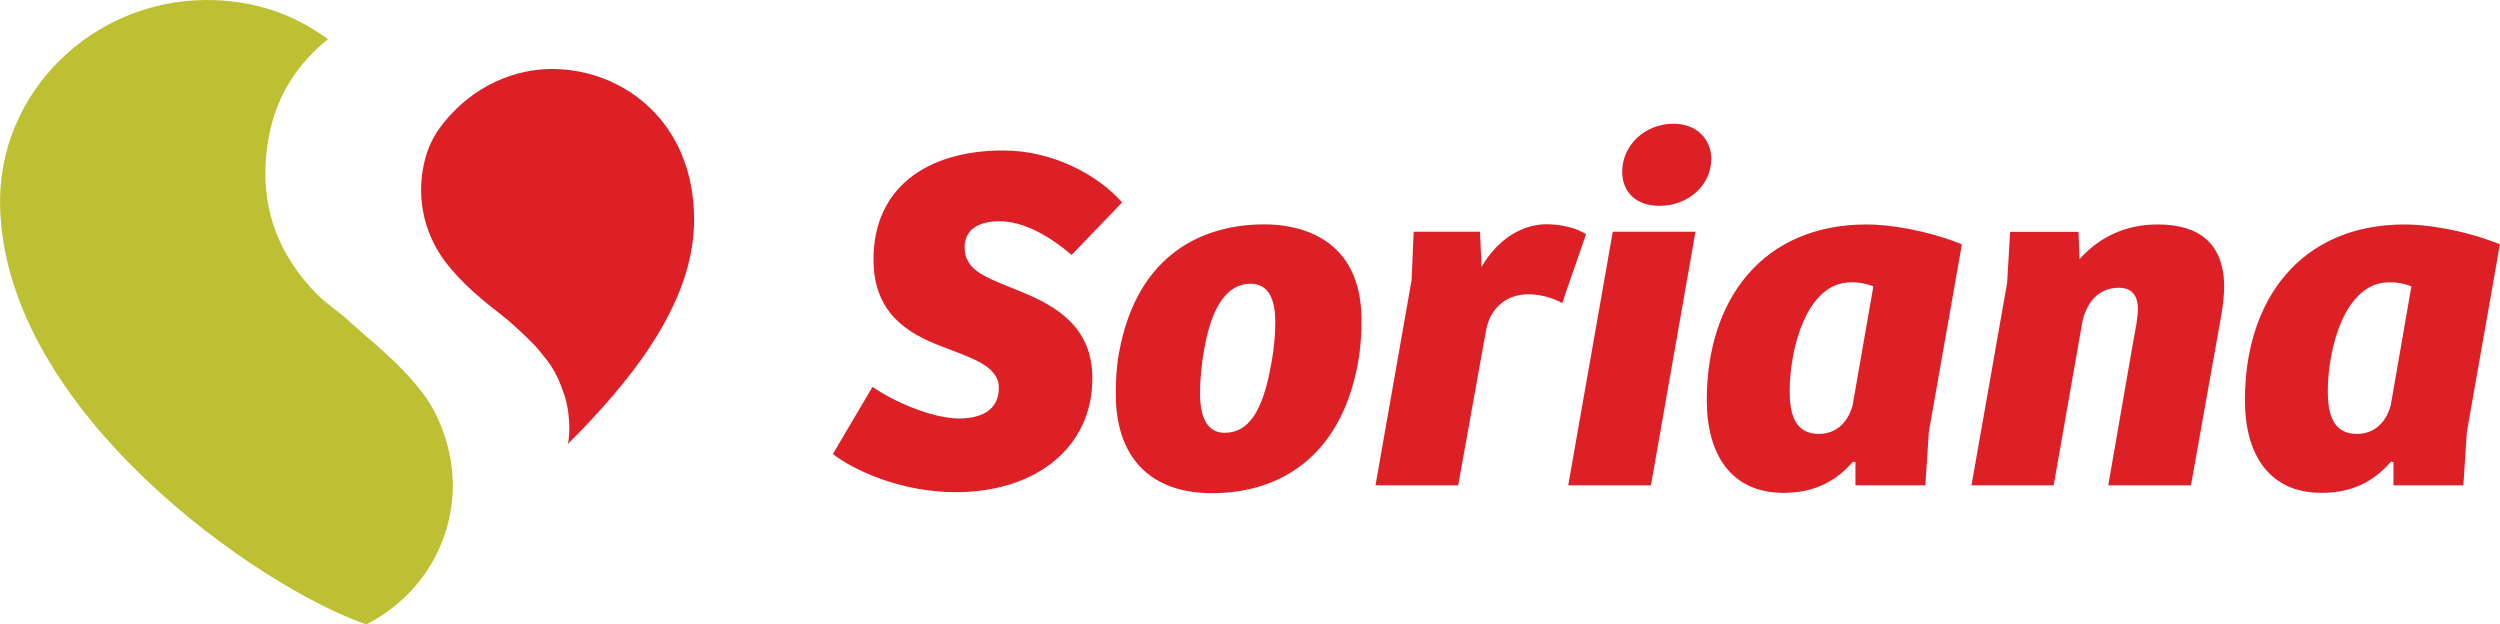
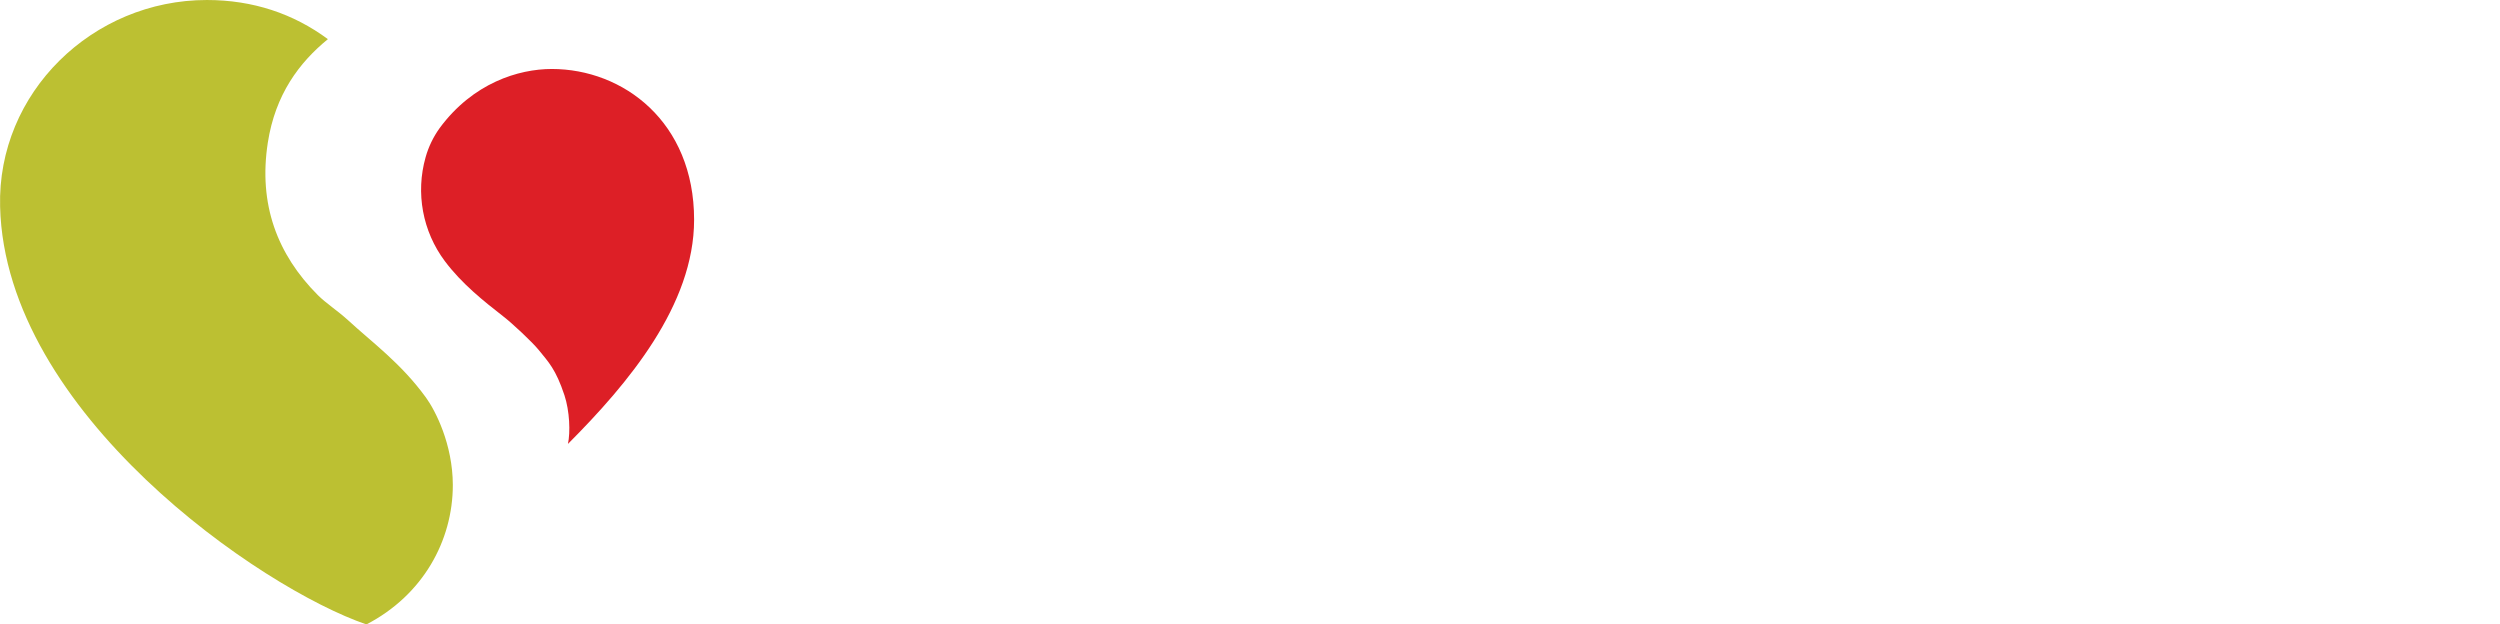
<svg xmlns="http://www.w3.org/2000/svg" viewBox="0 0 2497.1 623.7">
  <path d="m551.1 68.9c-33 0-78.7 13.9-112 59.1-6.3 8.8-11.1 18.7-14 29.1-10.1 35.7-3 74 19.2 103.7 17.1 22.8 38.9 40 58.1 55 9.5 7.3 29.4 26 35.8 33.9 9.6 11.9 16.9 18.9 25.6 45.1 5.2 15.9 6 36.7 3.5 48.6 60.2-60.3 126-138.7 126-223.9 0-97.9-70.9-150.6-142.2-150.6" fill="#dd1f26" />
  <path d="m425.4 397c-25-34.4-54-55.2-77.8-77.2-10.4-9.5-21.8-16.7-30.2-25.1-40.5-40.6-59.4-90.7-49.9-152.2 7.5-48.3 31.4-80 60-103.4-34.3-25.4-74.9-39.1-120.9-39.1-114.1 0-209.5 92.5-206.5 206.5 5.2 205.9 260.6 381.3 365.9 417.2 56.4-29.2 86.3-83.6 86.3-139.3-.1-40.7-17.4-74.3-26.9-87.4" fill="#bcc032" />
-   <path d="m871.5 386.4c19.8 13.9 58.9 31.6 86.6 31.6 21.3 0 39.6-7.9 39.6-30.7 0-22.2-28.7-30.2-57.9-41.6-33.6-12.9-67.3-33.1-67.3-86.6 0-71.2 52.9-108.8 129.6-108.8 50.4 0 95.4 25.2 118.7 51.9l-50.4 52.4c-22.8-19.3-48-33.6-72.3-33.6-19.8 0-34.6 7.9-34.6 25.7 0 24.2 21.3 30.2 57.3 45 34.6 14.3 70.3 35.1 70.3 86.1 0 69.2-56.4 113.8-136.5 113.8-56.4 0-103.9-23.3-122.7-38.1zm398.4-23.8c3-15.9 3.9-30.2 3.9-41.1 0-23.7-7.4-38.1-24.7-38.1-23.2 0-38.6 22.7-46 63.8-3 15.9-4.5 32.7-4.5 45.5 0 21.7 6 39.6 24.3 39.6 24.2.1 38.6-21.2 47-69.7m-6.9-138.5c35.1 0 96.9 13.4 96.9 95.4.1 12.4-.7 24.8-2.5 37.1-15.3 97-76.6 136-146.9 136-61.3 0-96-35.6-96-98.9 0-11.9.5-26.2 3-40.1 18.3-103.7 88.5-129.5 145.5-129.5m193.5 260.7h-82.6l36.1-205.3 2-48h66.3l1.5 35.1c18.3-31.2 44-42.6 64.8-42.6 14.4 0 29.7 3.5 39.6 9.9l-23.8 68.8c-10.3-5.6-21.9-8.6-33.6-8.8-21.3 0-38.1 12.8-42.5 36.1zm109.9 0 44.5-253.3h82.6l-44.5 253.3zm105.3-361.2c23.3 0 37.6 15.8 37.6 35.1 0 26.2-22.8 46.9-51.9 46.9-23.7 0-37.1-14.3-37.1-34.1 0-25.6 21.8-47.9 51.4-47.9m199.5 162.4c-7.1-2.8-14.7-4.2-22.3-4-45 0-61.3 67.8-61.3 108.4 0 23.7 5.4 43 29.2 43 16.8 0 28.7-10.9 33.6-28.2zm55.4 145.4-3.5 53.4h-69.8v-23.2l-2.5-.5c-17.3 20.3-39.6 31.2-69.3 31.2-52.9 0-76.7-39.1-76.7-92.5 0-101.4 56.4-175.6 159.8-175.6 20.8 0 57.9 5 95 19.8zm42.6 53.4 35.6-202.3 3-50.9h68.3l1 27.2c19.3-21.3 45-34.6 78.2-34.6 41.1 0 65.8 18.8 66.3 61.3 0 7.9-1 17.8-2.5 27.2l-30.7 172.1h-82.6l25.7-147.9c1.5-7.9 3.9-19.3 3.9-28.7 0-9.9-3.9-20.8-18.8-20.8-21.2 0-33.6 15.9-37.1 36.6l-28.2 160.8zm439.4-198.8c-7.1-2.8-14.6-4.2-22.2-4-45 0-61.3 67.8-61.3 108.4 0 23.7 5.4 43 29.2 43 16.8 0 28.7-10.9 33.6-28.2zm55.4 145.4-3.5 53.4h-69.8v-23.2l-2.5-.5c-17.3 20.3-39.6 31.2-69.3 31.2-52.9 0-76.6-39.1-76.6-92.5 0-101.4 56.4-175.6 159.8-175.6 20.7 0 57.8 5 94.9 19.8z" fill="#dd1f26" />
</svg>